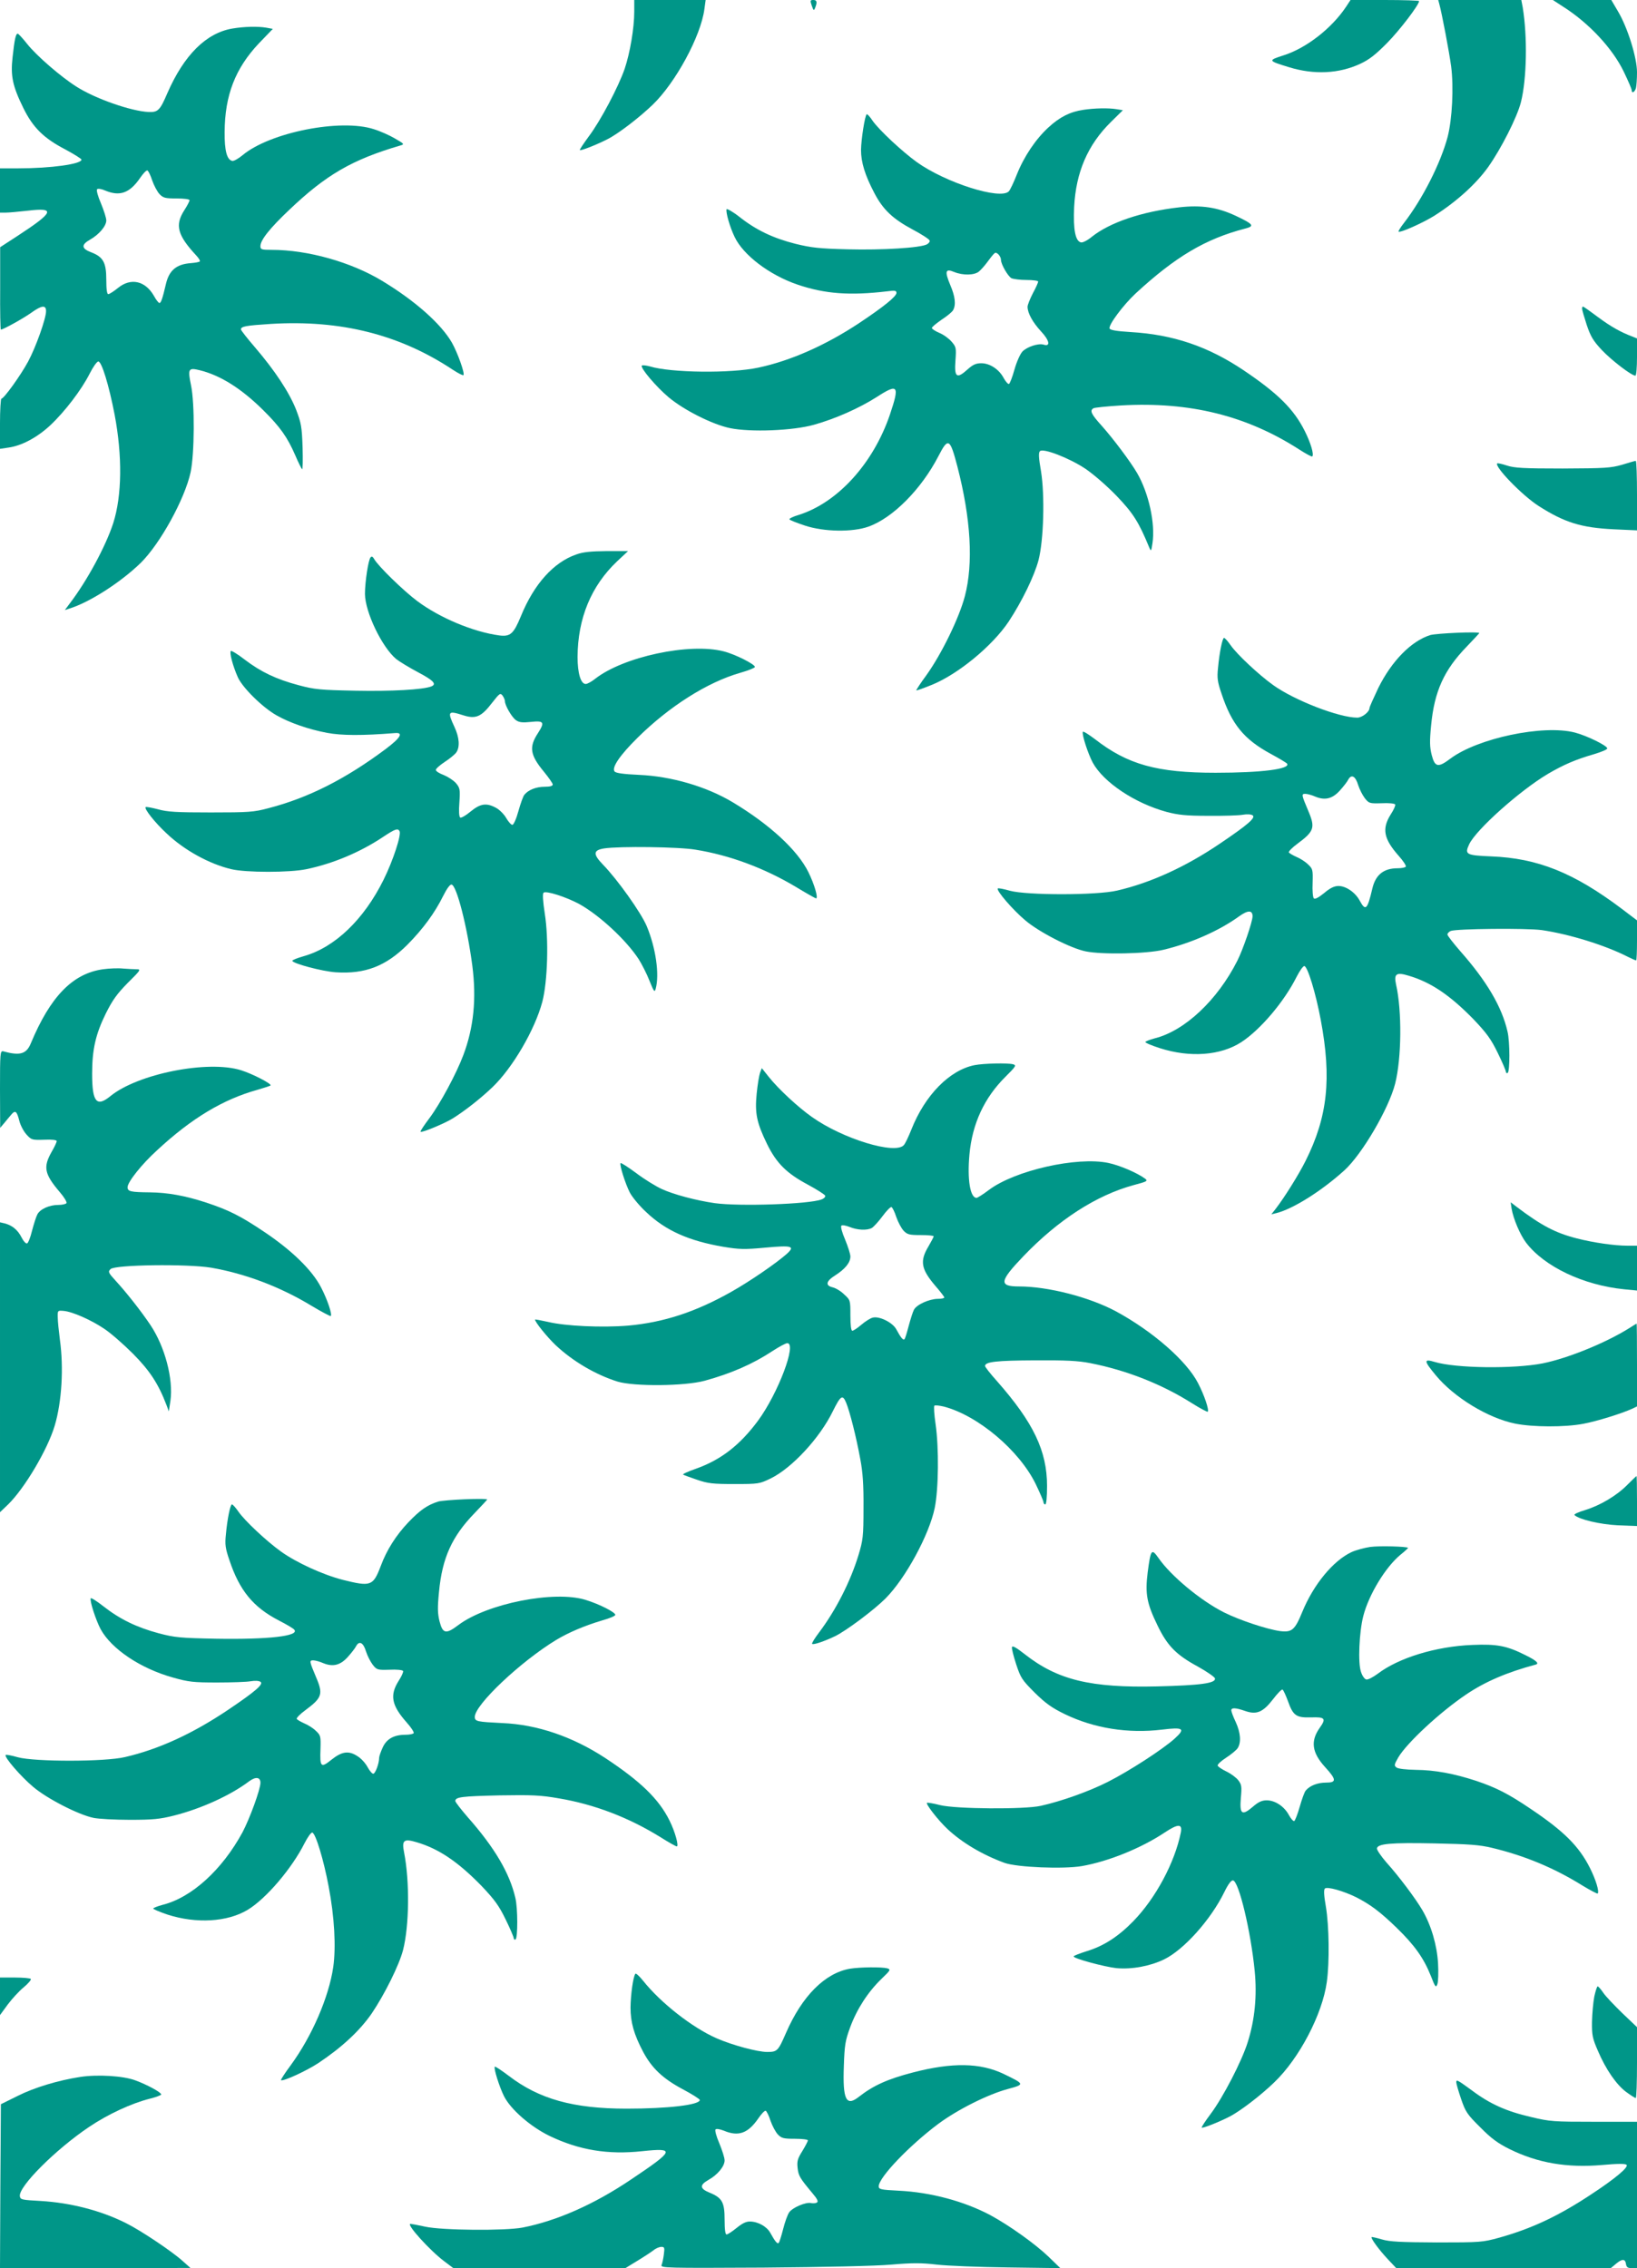
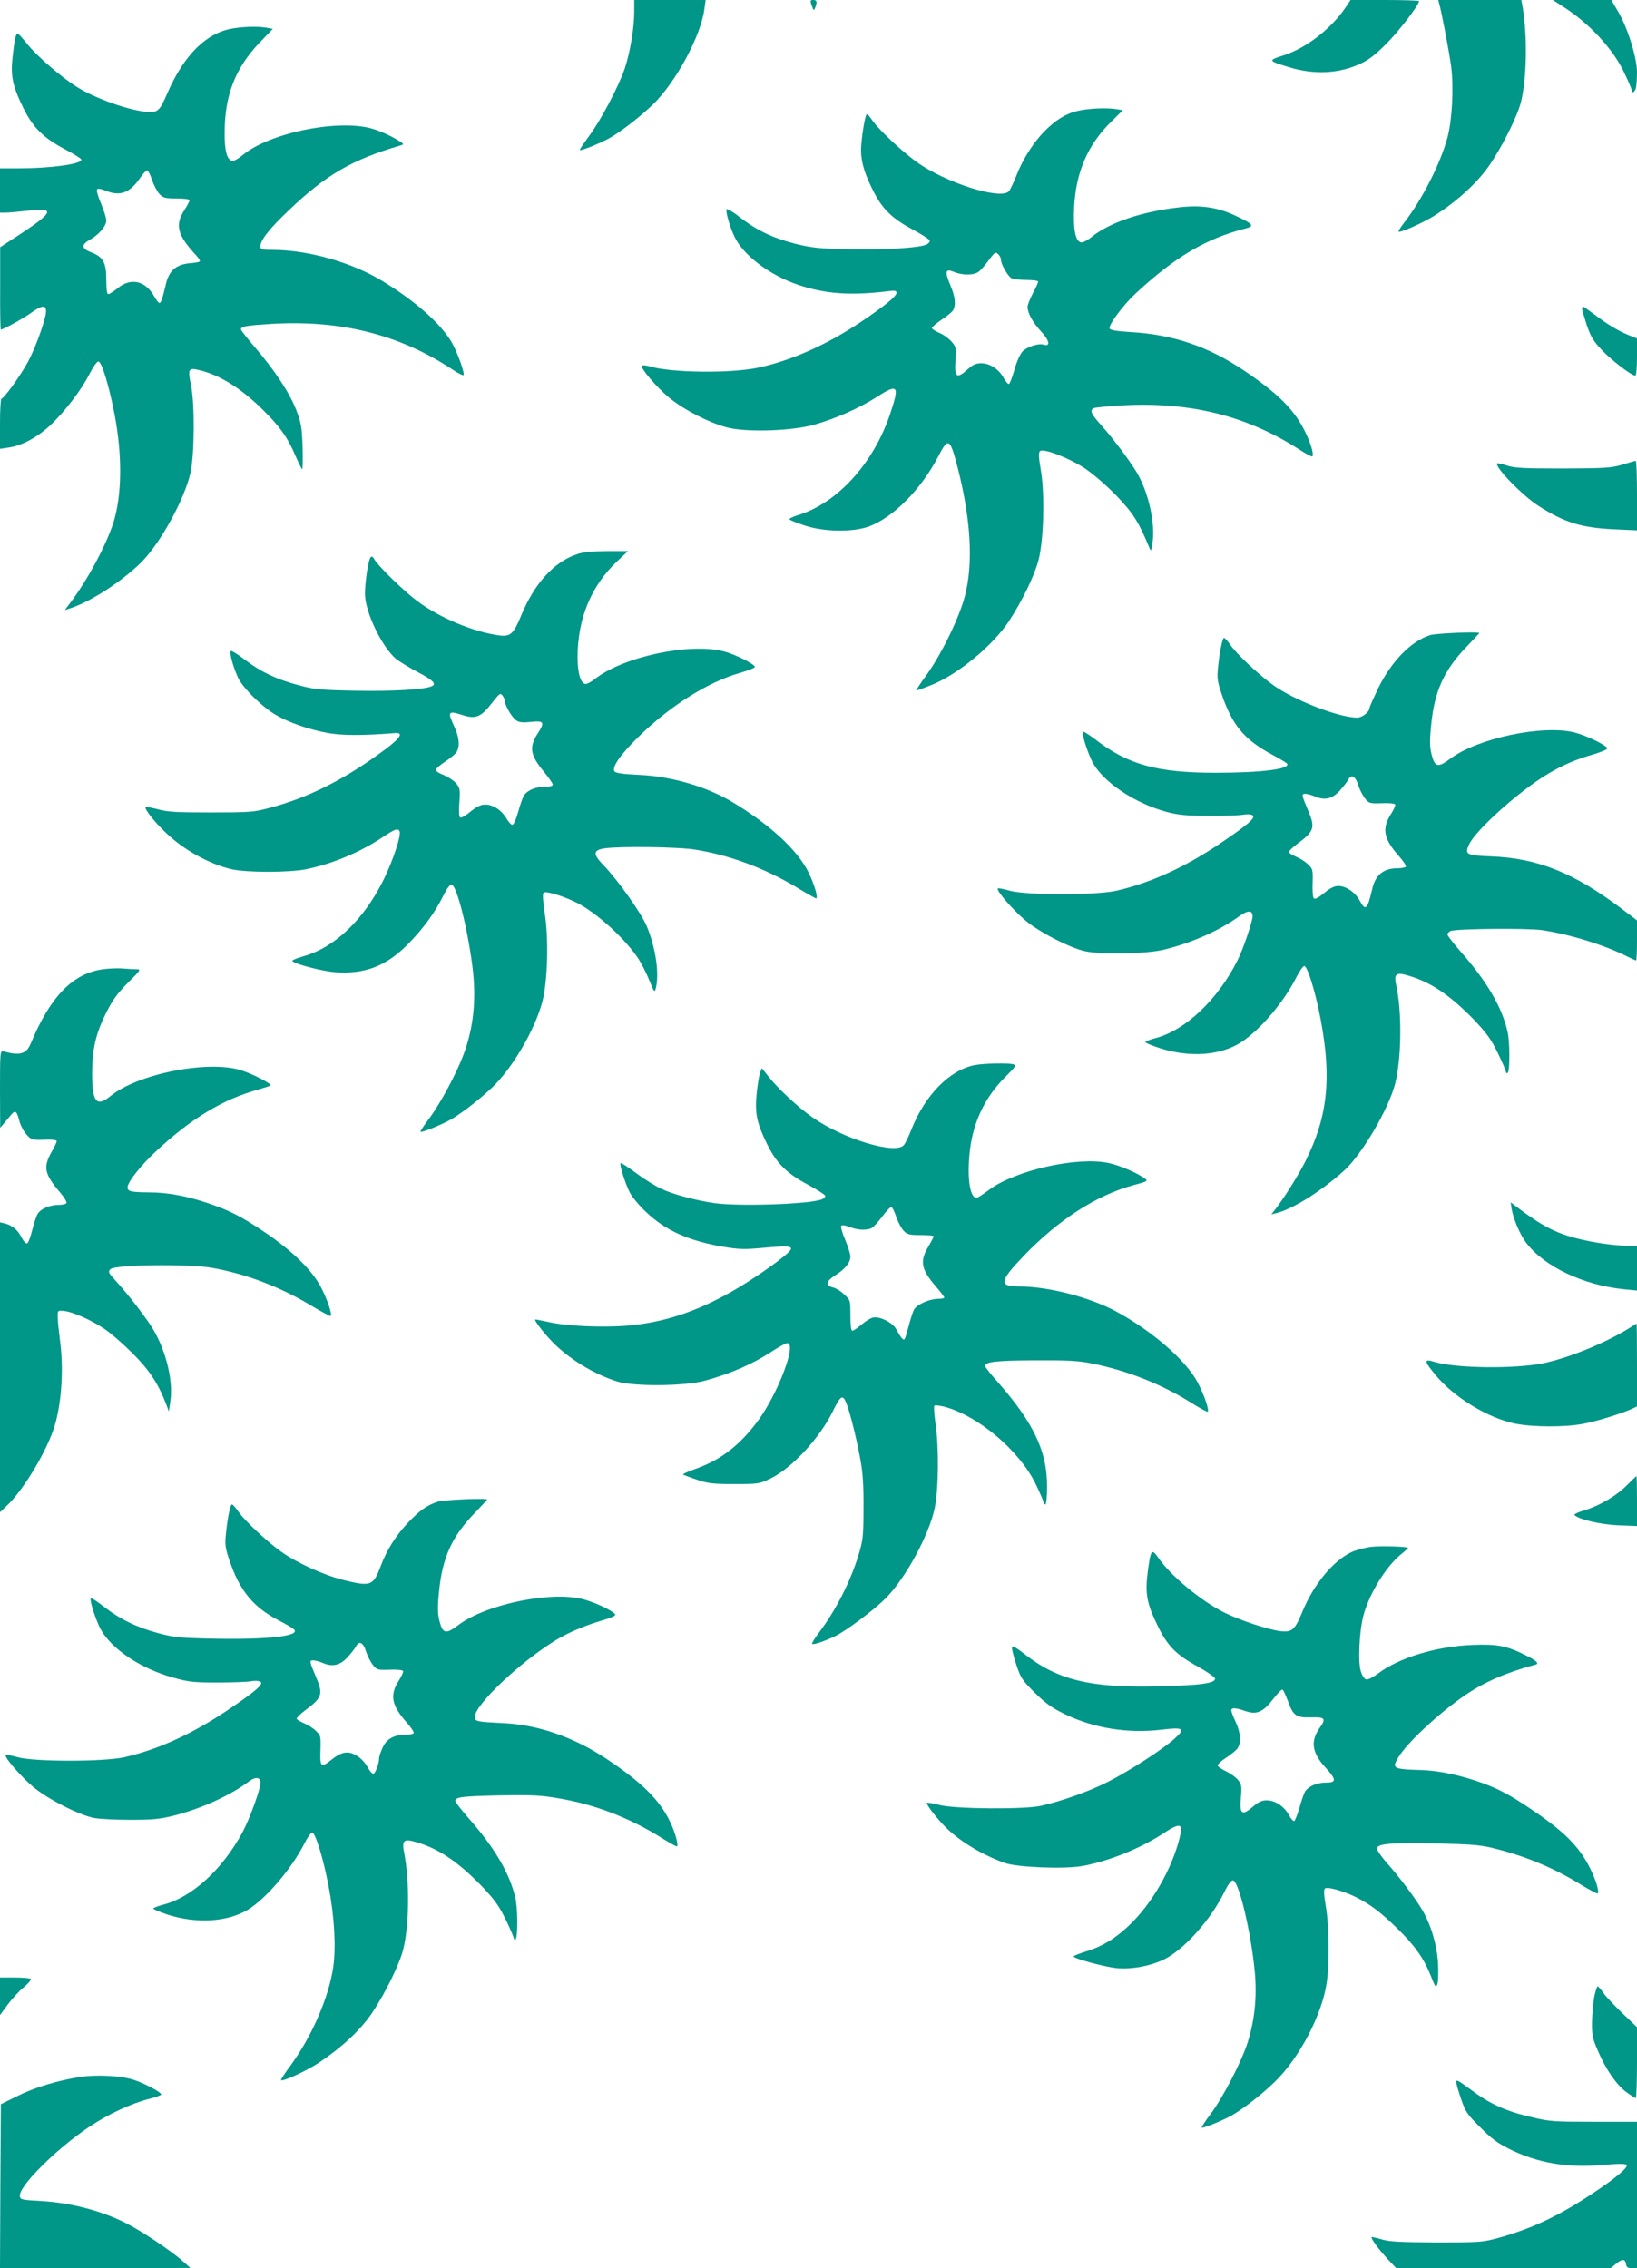
<svg xmlns="http://www.w3.org/2000/svg" version="1.0" width="924pt" height="1280pt" viewBox="0 0 924 1280" preserveAspectRatio="xMidYMid meet">
  <g transform="translate(0,1280) scale(0.1,-0.1)" fill="#009688" stroke="none">
    <path d="M3580 12733 c0 -91 -24 -232 -54 -321 -35 -102 -137 -295 -202 -381 -30 -41 -53 -75 -51 -78 5 -5 92 29 155 61 60 30 179 121 256 195 129 124 272 387 292 540 l7 51 -202 0 -201 0 0 -67z" />
    <path d="M4582 12768 c10 -28 12 -30 19 -12 13 32 10 44 -10 44 -18 0 -19 -3 -9 -32z" />
    <path d="M7598 12762 c-81 -122 -226 -235 -355 -275 -87 -28 -86 -30 32 -66 142 -44 283 -37 403 19 50 23 87 52 152 118 72 73 180 215 180 236 0 3 -87 6 -194 6 l-193 0 -25 -38z" />
    <path d="M8124 12778 c15 -55 56 -271 67 -353 15 -117 6 -298 -20 -398 -39 -147 -142 -351 -247 -486 -19 -24 -32 -46 -30 -48 8 -9 144 52 206 92 125 80 232 178 299 271 74 104 165 284 186 368 33 132 37 368 10 534 l-8 42 -234 0 -235 0 6 -22z" />
    <path d="M8825 12761 c146 -93 279 -237 341 -367 24 -50 44 -96 44 -103 0 -20 17 -12 24 12 3 12 6 52 6 89 0 83 -53 253 -108 345 l-37 63 -165 0 -165 0 60 -39z" />
    <path d="M1312 12639 c-148 -25 -273 -149 -367 -364 -42 -98 -53 -109 -106 -107 -98 4 -304 76 -409 144 -87 55 -223 173 -275 238 -26 33 -51 60 -55 60 -11 0 -18 -32 -29 -133 -12 -106 0 -163 61 -287 54 -110 115 -170 236 -233 50 -27 92 -53 92 -58 0 -25 -173 -49 -356 -49 l-104 0 0 -125 0 -125 31 0 c17 0 73 5 126 11 159 19 148 -8 -59 -143 l-97 -63 0 -232 c-1 -128 1 -233 4 -233 13 0 125 62 170 94 61 44 85 46 85 10 0 -41 -57 -202 -101 -284 -42 -78 -137 -210 -151 -210 -4 0 -8 -64 -8 -141 l0 -142 47 7 c75 10 163 57 237 126 82 77 176 200 222 291 19 38 41 69 49 69 19 0 60 -134 92 -300 44 -232 42 -457 -8 -613 -42 -129 -147 -324 -244 -451 l-29 -39 24 8 c113 34 291 148 405 259 110 109 248 360 281 511 22 105 24 388 2 492 -19 92 -14 99 48 84 119 -29 238 -105 360 -226 95 -94 136 -152 180 -253 17 -40 35 -76 39 -80 4 -4 5 52 3 123 -4 118 -8 138 -37 214 -39 98 -119 219 -231 350 -44 51 -80 97 -80 102 0 17 28 22 169 31 395 24 728 -60 1029 -260 29 -19 55 -32 58 -29 9 9 -33 126 -65 183 -61 106 -207 236 -394 349 -175 106 -420 175 -623 175 -58 0 -64 2 -64 21 0 34 52 100 163 205 207 197 354 283 627 363 24 7 22 9 -30 39 -30 18 -84 42 -120 53 -187 61 -587 -18 -741 -147 -23 -19 -49 -34 -58 -32 -30 6 -44 57 -43 163 1 207 60 359 193 500 l79 82 -38 7 c-49 8 -124 6 -190 -5z m-453 -857 c10 -29 29 -64 41 -77 21 -22 32 -25 97 -25 40 0 73 -4 73 -10 0 -5 -13 -31 -30 -57 -54 -84 -38 -141 68 -255 14 -15 23 -30 20 -33 -3 -4 -26 -8 -51 -10 -82 -6 -123 -41 -141 -120 -18 -77 -27 -105 -36 -105 -5 0 -19 18 -31 40 -49 86 -131 104 -203 45 -24 -19 -48 -35 -55 -35 -7 0 -11 27 -11 81 0 97 -17 129 -85 155 -56 21 -58 43 -6 72 51 29 91 77 91 108 0 14 -14 57 -30 96 -17 39 -27 75 -22 80 5 5 25 2 45 -7 83 -35 139 -15 198 71 17 25 35 44 41 42 5 -2 18 -27 27 -56z" />
    <path d="M6114 12180 c-74 -11 -132 -40 -196 -99 -72 -66 -138 -164 -179 -267 -17 -43 -37 -86 -45 -94 -48 -49 -355 48 -519 165 -83 60 -213 181 -250 234 -15 23 -30 39 -33 36 -11 -10 -31 -142 -32 -201 0 -70 22 -142 75 -243 49 -94 104 -146 216 -206 51 -27 94 -55 96 -62 3 -6 -4 -16 -15 -22 -37 -20 -252 -33 -446 -28 -163 4 -206 9 -296 31 -126 32 -221 77 -315 151 -38 30 -72 49 -74 44 -5 -17 18 -99 45 -155 48 -103 197 -216 355 -270 156 -53 296 -63 507 -38 44 6 52 4 52 -9 0 -20 -72 -78 -210 -170 -190 -126 -390 -214 -571 -252 -154 -33 -492 -29 -610 7 -22 6 -42 8 -46 5 -11 -12 80 -119 151 -179 86 -72 246 -153 346 -174 115 -24 355 -15 475 19 121 34 254 93 353 156 122 79 131 67 75 -99 -94 -276 -295 -497 -515 -566 -31 -9 -55 -21 -52 -25 3 -5 42 -20 87 -35 108 -36 270 -38 359 -6 138 49 299 212 395 398 55 107 65 102 107 -59 76 -294 91 -546 42 -732 -32 -122 -131 -325 -216 -444 -34 -46 -59 -85 -58 -87 2 -2 40 12 85 30 150 60 345 221 437 359 75 114 144 256 168 346 29 113 36 364 14 501 -13 75 -15 105 -6 114 18 18 164 -38 256 -99 47 -32 121 -96 177 -154 94 -98 125 -148 184 -291 10 -23 11 -22 18 24 17 111 -21 284 -87 397 -38 65 -134 193 -201 268 -58 64 -67 84 -45 97 6 4 77 11 157 16 388 22 708 -58 1005 -249 37 -24 71 -42 73 -39 11 11 -9 77 -42 143 -62 124 -152 213 -345 343 -201 135 -398 202 -638 216 -80 5 -115 11 -119 20 -7 20 76 131 145 196 227 210 397 310 620 368 56 14 47 25 -55 73 -101 47 -192 61 -316 47 -213 -24 -394 -86 -495 -167 -23 -19 -50 -33 -60 -31 -32 6 -45 72 -39 200 10 195 76 350 207 479 l68 67 -37 6 c-45 7 -121 6 -187 -4z m-464 -847 c0 -24 39 -92 59 -103 11 -5 49 -10 85 -10 36 0 66 -4 66 -9 0 -5 -13 -35 -30 -66 -16 -31 -30 -66 -30 -76 0 -36 29 -88 76 -139 48 -51 55 -88 15 -75 -30 9 -94 -12 -120 -39 -13 -14 -33 -59 -45 -102 -12 -43 -26 -79 -31 -81 -6 -1 -19 14 -30 34 -26 49 -78 83 -126 83 -31 0 -48 -8 -79 -36 -60 -54 -74 -43 -67 51 5 71 4 77 -21 106 -14 17 -45 40 -69 50 -24 10 -43 23 -43 28 0 6 25 26 55 47 31 20 60 44 65 54 17 31 11 78 -16 141 -33 79 -28 95 22 74 49 -20 114 -19 140 3 11 9 34 35 50 57 16 22 33 43 39 47 11 8 35 -18 35 -39z" />
    <path d="M8930 11058 c0 -7 12 -48 26 -91 22 -65 36 -90 86 -143 55 -58 167 -144 189 -144 5 0 9 47 9 105 l0 105 -27 11 c-64 24 -120 55 -194 110 -44 33 -81 59 -84 59 -3 0 -5 -6 -5 -12z" />
    <path d="M9155 10177 c-63 -18 -96 -20 -335 -21 -222 0 -273 3 -315 17 -27 9 -51 14 -54 12 -17 -18 141 -181 233 -240 147 -94 241 -123 424 -132 l132 -6 0 196 c0 109 -3 197 -7 196 -5 0 -39 -10 -78 -22z" />
    <path d="M3253 9671 c-128 -44 -239 -167 -313 -349 -41 -99 -59 -116 -122 -108 -147 20 -336 99 -463 194 -79 59 -221 198 -243 237 -7 13 -14 17 -20 10 -13 -13 -32 -139 -32 -207 1 -103 96 -300 176 -367 19 -15 75 -49 124 -75 87 -46 107 -67 74 -80 -46 -18 -224 -28 -425 -24 -202 4 -234 7 -323 31 -128 34 -213 75 -304 144 -40 31 -76 53 -79 49 -9 -8 11 -84 39 -147 25 -58 139 -171 219 -216 74 -42 180 -79 286 -99 81 -15 196 -16 383 -1 49 4 31 -27 -53 -90 -226 -169 -437 -276 -662 -334 -82 -22 -111 -24 -325 -24 -194 0 -246 3 -299 18 -35 9 -66 15 -69 12 -9 -9 51 -86 119 -149 99 -94 241 -172 364 -201 82 -20 332 -20 425 0 149 31 302 95 431 181 69 46 84 51 94 34 12 -19 -36 -166 -90 -275 -111 -224 -274 -381 -450 -431 -36 -10 -65 -22 -65 -26 0 -15 169 -60 245 -65 166 -11 284 35 405 156 88 89 154 179 201 274 21 42 39 67 48 65 29 -6 88 -237 117 -458 24 -187 8 -349 -51 -505 -39 -104 -131 -275 -191 -355 -30 -40 -53 -74 -50 -77 6 -7 136 47 181 75 69 43 158 113 224 176 115 110 240 325 282 482 30 115 37 353 14 498 -11 72 -13 112 -7 118 13 13 128 -24 202 -64 113 -63 263 -201 335 -311 18 -29 46 -83 61 -122 25 -62 29 -67 35 -45 22 80 1 229 -50 352 -32 77 -166 265 -248 349 -57 59 -55 81 7 91 86 13 421 9 515 -7 194 -31 389 -104 567 -210 59 -36 111 -65 114 -65 14 0 -9 79 -43 148 -61 124 -218 269 -428 395 -149 89 -346 146 -527 154 -89 4 -131 10 -139 19 -18 22 30 92 129 190 180 178 395 314 580 367 46 13 83 28 83 33 1 15 -112 72 -176 88 -192 50 -567 -30 -726 -155 -20 -16 -44 -29 -53 -29 -28 0 -46 61 -46 152 1 219 77 402 224 541 l61 57 -120 0 c-89 -1 -134 -5 -172 -19z m-403 -828 c0 -24 39 -91 62 -107 18 -13 37 -15 85 -10 74 8 79 -2 39 -64 -51 -78 -44 -123 34 -217 27 -33 50 -66 50 -72 0 -9 -16 -13 -45 -13 -48 0 -92 -17 -115 -45 -7 -8 -22 -50 -34 -93 -12 -44 -27 -77 -34 -77 -7 0 -23 18 -35 39 -12 21 -38 47 -57 57 -55 30 -89 24 -144 -21 -26 -22 -53 -37 -58 -34 -7 4 -9 37 -5 86 5 73 3 81 -19 108 -14 16 -45 36 -69 46 -25 9 -45 22 -45 29 0 7 23 27 50 45 28 18 57 42 65 53 22 31 18 85 -10 145 -41 88 -37 93 51 65 70 -22 101 -8 161 70 43 55 47 58 60 41 7 -10 13 -24 13 -31z" />
    <path d="M8073 9216 c-108 -34 -218 -147 -293 -298 -27 -57 -50 -108 -50 -114 0 -21 -41 -54 -69 -54 -102 0 -354 97 -475 184 -81 58 -205 174 -240 225 -16 23 -32 41 -37 41 -9 0 -26 -81 -34 -170 -6 -56 -3 -78 20 -145 57 -172 126 -257 277 -339 48 -26 90 -51 93 -56 19 -30 -144 -51 -404 -51 -330 0 -496 46 -681 190 -36 27 -66 46 -68 41 -6 -16 29 -123 56 -174 61 -111 237 -229 417 -278 65 -17 109 -22 235 -22 85 -1 173 2 195 6 23 4 46 3 55 -3 20 -13 -26 -53 -183 -159 -193 -131 -391 -222 -582 -266 -114 -27 -508 -27 -604 -1 -35 10 -66 16 -69 13 -10 -11 85 -121 154 -179 78 -67 258 -159 342 -176 92 -19 345 -14 439 9 155 37 314 107 426 188 50 36 77 37 77 1 0 -30 -54 -188 -86 -251 -112 -222 -297 -396 -467 -438 -26 -7 -49 -16 -52 -20 -3 -4 34 -20 81 -35 171 -55 344 -42 461 34 107 70 241 227 312 369 18 35 37 62 44 60 19 -6 64 -154 92 -304 62 -330 39 -547 -86 -796 -39 -78 -119 -206 -170 -272 l-23 -29 29 7 c94 24 252 123 382 240 100 90 252 349 288 491 36 142 39 410 5 559 -13 60 1 71 70 50 127 -37 235 -111 367 -246 75 -79 99 -112 137 -190 25 -51 46 -100 46 -107 0 -6 5 -9 10 -6 13 8 13 177 -1 234 -32 139 -116 283 -269 456 -38 44 -70 85 -70 91 0 7 8 15 18 20 31 13 427 17 515 5 156 -23 357 -85 486 -151 22 -11 43 -20 46 -20 3 0 5 51 5 113 l0 113 -87 66 c-270 203 -474 285 -736 295 -143 6 -151 11 -124 69 40 83 284 301 443 396 89 52 155 81 262 112 40 12 74 26 74 32 2 15 -114 72 -183 90 -179 46 -548 -32 -702 -147 -70 -53 -88 -49 -106 21 -11 44 -12 77 -3 167 18 191 73 312 200 443 39 41 72 76 72 77 0 10 -242 -1 -277 -11z m-407 -846 c8 -25 25 -58 38 -75 23 -29 27 -30 95 -28 38 2 73 -1 76 -7 3 -5 -8 -30 -25 -56 -51 -81 -40 -138 45 -234 25 -28 43 -55 40 -61 -4 -5 -24 -9 -47 -9 -78 0 -124 -37 -142 -115 -28 -119 -38 -129 -71 -68 -25 47 -78 83 -120 83 -23 0 -47 -11 -81 -40 -32 -26 -52 -36 -58 -30 -6 6 -9 45 -7 88 2 73 1 79 -26 104 -15 15 -45 34 -65 42 -20 9 -39 20 -43 25 -3 6 19 28 49 50 94 70 101 90 60 186 -38 90 -39 95 -16 95 11 0 37 -7 57 -16 54 -22 96 -12 138 35 20 22 41 49 47 61 18 33 41 20 56 -30z" />
    <path d="M581 7330 c-171 -24 -297 -154 -407 -418 -25 -61 -62 -71 -156 -45 -17 4 -18 -11 -18 -214 l1 -218 22 26 c12 15 30 36 40 48 23 28 32 21 46 -34 6 -25 24 -59 40 -77 28 -31 31 -32 100 -30 45 2 71 -1 71 -8 0 -6 -13 -34 -30 -63 -47 -84 -39 -123 47 -224 25 -29 42 -57 38 -63 -3 -5 -24 -10 -47 -10 -49 0 -101 -23 -117 -53 -7 -13 -20 -54 -30 -92 -9 -38 -22 -70 -28 -72 -7 -3 -21 13 -32 35 -21 41 -52 67 -95 78 l-26 6 0 -818 0 -818 46 44 c93 91 223 310 263 445 40 135 51 326 29 485 -6 47 -12 103 -12 125 -1 39 -1 40 33 37 49 -4 156 -51 231 -102 36 -24 108 -87 161 -140 94 -95 143 -169 189 -290 l13 -35 9 60 c17 123 -31 304 -112 426 -52 78 -138 187 -198 252 -41 45 -43 50 -28 65 25 25 433 30 567 8 192 -33 391 -108 567 -215 57 -34 106 -60 109 -58 9 9 -19 93 -55 162 -50 97 -165 209 -322 314 -134 90 -199 122 -325 164 -119 39 -218 57 -319 58 -109 1 -126 5 -126 29 0 29 79 129 166 208 195 181 373 288 568 342 38 11 71 22 73 24 9 9 -102 66 -166 86 -187 59 -584 -20 -738 -146 -78 -64 -103 -33 -103 126 0 138 20 224 77 340 38 76 63 111 124 173 72 71 76 77 51 77 -15 0 -49 2 -77 4 -27 3 -79 1 -114 -4z" />
    <path d="M5501 6789 c-141 -28 -280 -169 -357 -364 -15 -38 -34 -78 -42 -87 -48 -56 -346 35 -520 159 -78 55 -189 158 -243 226 l-39 49 -10 -26 c-5 -14 -14 -67 -19 -118 -11 -111 0 -164 59 -285 53 -108 111 -165 229 -228 52 -28 96 -56 99 -63 2 -6 -7 -16 -21 -21 -71 -27 -463 -40 -602 -21 -105 15 -233 49 -300 80 -33 15 -98 55 -143 89 -46 34 -86 60 -89 57 -8 -7 26 -115 52 -166 13 -25 54 -75 92 -110 110 -105 242 -163 435 -196 91 -15 119 -16 237 -5 152 14 171 9 121 -36 -59 -52 -204 -152 -310 -212 -203 -115 -384 -174 -585 -192 -145 -12 -353 -3 -452 21 -40 9 -73 15 -73 13 0 -14 66 -96 116 -144 98 -92 226 -167 350 -206 93 -28 379 -26 492 5 149 41 271 94 383 168 37 24 74 44 83 44 55 0 -52 -283 -165 -437 -102 -138 -209 -221 -349 -271 -46 -16 -79 -31 -74 -34 5 -3 41 -16 79 -29 61 -21 89 -24 210 -24 138 0 142 1 206 32 120 59 276 228 349 377 45 91 56 98 76 50 21 -51 57 -193 80 -319 14 -74 19 -145 18 -275 0 -161 -3 -182 -28 -265 -45 -149 -128 -312 -223 -438 -25 -33 -42 -61 -39 -64 7 -7 71 15 131 44 64 32 218 147 283 212 113 113 247 360 278 511 22 108 24 339 5 472 -8 54 -11 101 -7 105 3 4 28 1 54 -5 193 -51 425 -247 518 -437 24 -50 44 -96 44 -103 0 -7 5 -12 10 -12 6 0 10 41 10 104 0 198 -77 358 -282 591 -38 42 -68 81 -68 86 0 24 65 31 280 32 178 1 244 -2 315 -16 204 -40 402 -118 573 -226 46 -29 86 -50 89 -48 9 9 -19 93 -55 162 -65 126 -256 292 -462 404 -151 81 -384 141 -548 141 -115 0 -111 29 23 169 198 207 414 346 624 403 75 20 81 23 65 36 -45 33 -142 75 -208 89 -177 37 -528 -42 -675 -153 -32 -24 -63 -44 -69 -44 -36 0 -53 104 -40 245 16 174 84 320 203 438 60 60 63 65 43 71 -32 8 -165 5 -217 -5z m-442 -857 c10 -29 29 -64 41 -77 21 -22 32 -25 97 -25 40 0 73 -3 73 -7 0 -5 -14 -30 -30 -58 -49 -82 -41 -127 39 -221 28 -32 51 -62 51 -66 0 -5 -17 -8 -37 -8 -49 -1 -118 -32 -134 -61 -7 -13 -20 -55 -30 -92 -10 -38 -20 -72 -24 -75 -7 -7 -20 8 -47 58 -21 37 -95 74 -132 64 -13 -3 -42 -21 -64 -40 -22 -19 -45 -34 -51 -34 -7 0 -11 31 -11 86 0 86 0 87 -35 119 -19 19 -48 36 -65 40 -43 10 -38 35 15 68 56 36 85 72 85 106 0 14 -14 57 -30 96 -17 39 -26 73 -21 78 5 5 25 1 46 -7 43 -18 98 -21 126 -6 10 6 37 35 60 66 22 30 45 54 51 52 5 -2 18 -27 27 -56z" />
    <path d="M8532 5980 c10 -59 48 -148 82 -193 103 -135 323 -240 554 -263 l72 -7 0 127 0 126 -54 0 c-73 0 -191 17 -285 41 -122 31 -201 73 -340 178 l-34 26 5 -35z" />
    <path d="M9195 5304 c-131 -82 -344 -169 -487 -198 -163 -32 -491 -28 -610 8 -63 19 -62 7 6 -75 103 -125 295 -242 448 -273 98 -20 282 -21 385 -1 76 14 217 58 276 85 l27 13 0 234 c0 128 -1 233 -2 233 -2 0 -21 -12 -43 -26z" />
    <path d="M9186 4421 c-60 -61 -152 -116 -239 -143 -38 -11 -65 -24 -60 -28 26 -25 145 -53 246 -58 l107 -4 0 141 c0 78 -1 141 -3 141 -1 0 -24 -22 -51 -49z" />
    <path d="M2473 4326 c-62 -20 -102 -48 -169 -118 -68 -72 -121 -154 -155 -246 -43 -113 -56 -117 -213 -78 -113 29 -262 97 -350 160 -81 58 -205 174 -240 225 -16 23 -32 41 -37 41 -9 0 -26 -81 -34 -170 -6 -56 -3 -78 20 -145 57 -171 134 -265 279 -340 43 -22 82 -45 87 -52 31 -36 -146 -56 -442 -51 -202 4 -234 7 -324 31 -123 33 -218 79 -310 151 -38 30 -71 51 -73 46 -6 -16 29 -123 56 -174 61 -112 225 -222 408 -273 88 -25 116 -28 249 -28 83 0 168 3 190 7 23 4 46 3 55 -3 20 -13 -28 -54 -182 -158 -201 -135 -392 -223 -583 -267 -114 -27 -508 -27 -604 -1 -35 10 -66 16 -69 13 -10 -11 85 -121 154 -179 78 -67 258 -159 342 -176 29 -6 122 -11 206 -11 129 0 169 4 248 24 154 39 319 114 425 194 37 27 63 23 63 -9 0 -37 -60 -201 -101 -279 -115 -212 -287 -369 -452 -410 -26 -7 -49 -16 -52 -20 -2 -4 34 -19 81 -35 162 -52 337 -42 452 27 104 63 249 233 321 376 18 35 37 62 44 60 19 -6 64 -154 92 -304 33 -172 42 -342 26 -455 -25 -170 -120 -390 -240 -554 -33 -44 -57 -82 -55 -84 9 -10 146 53 212 97 132 88 233 182 300 279 73 108 155 273 177 358 35 137 38 386 6 550 -14 70 -2 80 69 59 127 -37 235 -111 367 -246 75 -79 99 -112 137 -190 25 -51 46 -100 46 -107 0 -6 5 -9 10 -6 13 8 13 177 -1 234 -32 139 -116 283 -269 456 -38 44 -70 85 -70 91 0 23 37 27 250 32 185 3 232 1 335 -17 201 -34 394 -108 573 -219 46 -29 87 -52 92 -52 13 0 -9 82 -41 146 -60 121 -163 221 -363 353 -185 121 -385 189 -581 197 -142 7 -155 9 -155 35 0 68 257 311 459 434 72 43 159 80 259 110 40 11 74 25 75 31 3 14 -89 61 -167 85 -176 55 -557 -20 -719 -142 -70 -53 -88 -49 -106 21 -11 44 -12 77 -3 167 18 191 73 312 200 443 39 41 72 76 72 77 0 10 -242 -1 -277 -11z m-407 -846 c8 -25 25 -58 38 -75 23 -29 27 -30 95 -28 38 2 73 -1 76 -7 3 -5 -8 -30 -25 -56 -51 -81 -40 -138 45 -234 25 -28 43 -55 40 -61 -4 -5 -24 -9 -46 -9 -65 0 -107 -23 -129 -72 -11 -24 -20 -50 -20 -58 0 -33 -22 -90 -33 -90 -7 0 -21 17 -32 37 -11 21 -35 48 -54 60 -51 35 -90 30 -149 -17 -61 -49 -67 -44 -63 60 2 71 1 77 -26 102 -15 15 -45 34 -65 42 -20 9 -39 20 -43 25 -3 6 19 28 49 50 94 70 101 90 60 186 -38 90 -39 95 -16 95 11 0 37 -7 57 -16 54 -22 96 -12 138 35 20 22 41 49 47 61 18 33 41 20 56 -30z" />
    <path d="M7734 4070 c-33 -5 -81 -18 -105 -29 -105 -49 -215 -184 -278 -337 -42 -103 -59 -117 -125 -109 -74 10 -230 62 -316 105 -132 66 -303 208 -372 309 -38 54 -43 47 -60 -83 -15 -121 -5 -175 56 -300 55 -114 105 -165 227 -231 52 -29 95 -59 97 -67 5 -27 -79 -39 -326 -45 -376 -9 -562 36 -747 181 -50 39 -71 51 -73 40 -2 -8 9 -51 24 -97 25 -76 33 -88 104 -159 62 -61 97 -86 171 -122 166 -80 356 -110 548 -87 121 15 134 6 71 -51 -68 -61 -255 -182 -375 -243 -106 -54 -263 -110 -380 -136 -93 -21 -480 -18 -569 4 -38 10 -71 15 -74 13 -7 -8 64 -99 115 -147 84 -79 200 -147 323 -192 70 -25 332 -36 437 -18 149 26 334 101 465 188 78 52 103 52 93 1 -34 -169 -142 -371 -269 -501 -84 -86 -166 -139 -261 -168 -41 -13 -75 -26 -75 -30 0 -12 176 -59 241 -66 88 -8 190 11 269 49 112 54 265 225 341 381 22 45 39 67 49 65 33 -6 100 -287 122 -510 14 -140 1 -275 -39 -402 -33 -107 -140 -313 -209 -405 -30 -40 -53 -75 -51 -78 5 -5 92 29 155 61 60 30 180 122 255 195 141 135 271 384 296 565 16 113 13 318 -5 425 -11 62 -13 96 -6 103 13 13 106 -14 177 -49 80 -41 134 -81 228 -172 101 -98 153 -171 193 -271 25 -65 29 -69 37 -48 5 12 7 66 4 118 -6 103 -39 216 -89 301 -38 65 -134 193 -202 268 -31 36 -55 71 -54 80 5 26 75 33 323 28 195 -4 256 -8 326 -25 184 -44 350 -113 508 -211 46 -28 86 -49 89 -47 10 11 -10 77 -43 143 -62 124 -148 209 -334 334 -127 86 -196 121 -309 159 -125 41 -233 61 -340 62 -55 1 -99 6 -109 13 -15 11 -14 16 10 58 49 82 234 254 382 354 108 73 232 126 393 169 22 6 4 23 -57 53 -105 53 -161 64 -300 58 -206 -8 -417 -73 -535 -163 -26 -19 -54 -34 -64 -32 -10 2 -23 21 -30 43 -18 51 -10 225 13 315 31 121 126 277 210 346 25 20 44 38 43 39 -10 8 -163 12 -214 5z m-465 -868 c30 -85 47 -96 131 -94 79 3 87 -6 49 -59 -53 -75 -44 -140 31 -222 64 -70 65 -87 5 -87 -48 0 -92 -17 -115 -45 -7 -8 -22 -50 -34 -92 -12 -42 -26 -78 -31 -80 -6 -1 -19 14 -30 34 -26 49 -78 83 -125 83 -27 0 -47 -9 -78 -36 -62 -53 -76 -43 -68 50 6 65 4 75 -15 100 -12 15 -42 37 -67 49 -25 12 -47 27 -49 33 -2 6 19 26 47 44 28 18 57 42 65 53 22 32 18 88 -10 149 -14 29 -25 59 -25 66 0 16 25 15 79 -4 64 -22 100 -7 157 67 25 33 49 57 53 54 5 -2 18 -31 30 -63z" />
-     <path d="M4799 1690 c-142 -24 -272 -154 -363 -364 -44 -101 -49 -106 -106 -106 -54 0 -196 38 -285 77 -137 60 -316 200 -416 326 -21 26 -40 43 -43 38 -13 -20 -26 -118 -27 -190 0 -84 19 -152 72 -252 49 -91 110 -149 222 -209 53 -28 97 -56 97 -61 0 -28 -180 -49 -413 -49 -301 0 -494 54 -665 185 -41 31 -76 54 -79 52 -8 -8 26 -115 52 -167 38 -75 150 -172 257 -224 167 -80 329 -107 523 -86 189 20 183 5 -65 -161 -208 -140 -417 -232 -610 -270 -99 -19 -456 -16 -550 5 -41 9 -79 16 -83 16 -27 0 109 -150 190 -211 l52 -39 485 0 486 0 67 41 c38 23 79 50 92 60 13 11 33 19 44 19 18 0 19 -5 14 -43 -3 -24 -9 -51 -13 -60 -6 -16 28 -17 572 -14 351 3 637 9 726 17 118 10 169 10 255 0 59 -7 241 -14 403 -16 l295 -4 -66 64 c-76 73 -222 177 -329 235 -147 78 -335 129 -517 138 -103 5 -113 8 -113 25 0 50 174 231 336 352 109 81 281 167 393 197 96 26 96 27 -24 85 -132 63 -290 66 -513 8 -142 -37 -222 -73 -304 -137 -72 -57 -92 -17 -85 173 4 120 8 144 36 220 38 103 100 198 175 271 53 51 55 54 34 61 -31 8 -153 7 -209 -2z m-450 -858 c10 -29 29 -64 41 -77 21 -22 32 -25 97 -25 40 0 73 -4 73 -9 0 -5 -14 -32 -31 -60 -27 -43 -31 -57 -27 -95 5 -45 12 -57 82 -141 30 -35 36 -49 27 -55 -7 -4 -22 -5 -32 -3 -29 8 -108 -26 -125 -53 -9 -13 -24 -55 -34 -95 -10 -39 -21 -74 -25 -77 -7 -7 -20 8 -47 57 -19 35 -68 63 -113 64 -23 1 -45 -10 -77 -36 -25 -20 -50 -37 -57 -37 -7 0 -11 27 -11 84 0 98 -14 123 -85 152 -56 23 -57 43 -6 72 52 29 91 77 91 110 0 15 -14 58 -30 97 -17 39 -26 73 -21 78 5 5 25 1 46 -7 83 -35 137 -16 196 70 17 25 35 44 41 42 5 -2 18 -27 27 -56z" />
    <path d="M0 1534 l0 -106 44 60 c24 32 64 76 90 97 25 21 43 42 40 47 -3 4 -43 8 -90 8 l-84 0 0 -106z" />
    <path d="M8999 1533 c-6 -32 -12 -96 -13 -143 -1 -76 3 -94 33 -163 45 -106 105 -192 160 -233 25 -18 49 -34 54 -34 4 0 7 90 7 200 l0 200 -84 80 c-46 45 -95 96 -107 115 -13 19 -27 35 -31 35 -4 0 -12 -26 -19 -57z" />
    <path d="M453 1079 c-124 -19 -260 -60 -353 -107 l-95 -47 -3 -462 -2 -463 537 0 538 1 -45 40 c-61 55 -238 173 -319 213 -141 71 -313 115 -481 125 -107 6 -115 7 -118 27 -8 54 202 264 391 391 107 72 239 133 342 159 36 9 65 20 65 24 0 12 -79 55 -147 80 -67 25 -212 34 -310 19z" />
    <path d="M8220 1048 c0 -7 12 -49 27 -93 25 -73 34 -87 108 -160 62 -63 99 -90 165 -123 160 -79 325 -107 523 -90 89 8 131 8 138 1 13 -13 -63 -77 -200 -167 -183 -121 -333 -192 -518 -244 -95 -26 -105 -27 -353 -27 -205 1 -266 4 -310 17 -30 9 -57 15 -58 13 -6 -6 42 -72 91 -124 l48 -51 605 0 606 0 30 25 c35 29 52 28 56 -3 3 -17 10 -22 33 -22 l29 0 0 413 0 413 -242 0 c-229 0 -249 1 -357 27 -139 32 -232 74 -333 150 -84 61 -88 63 -88 45z" />
  </g>
</svg>